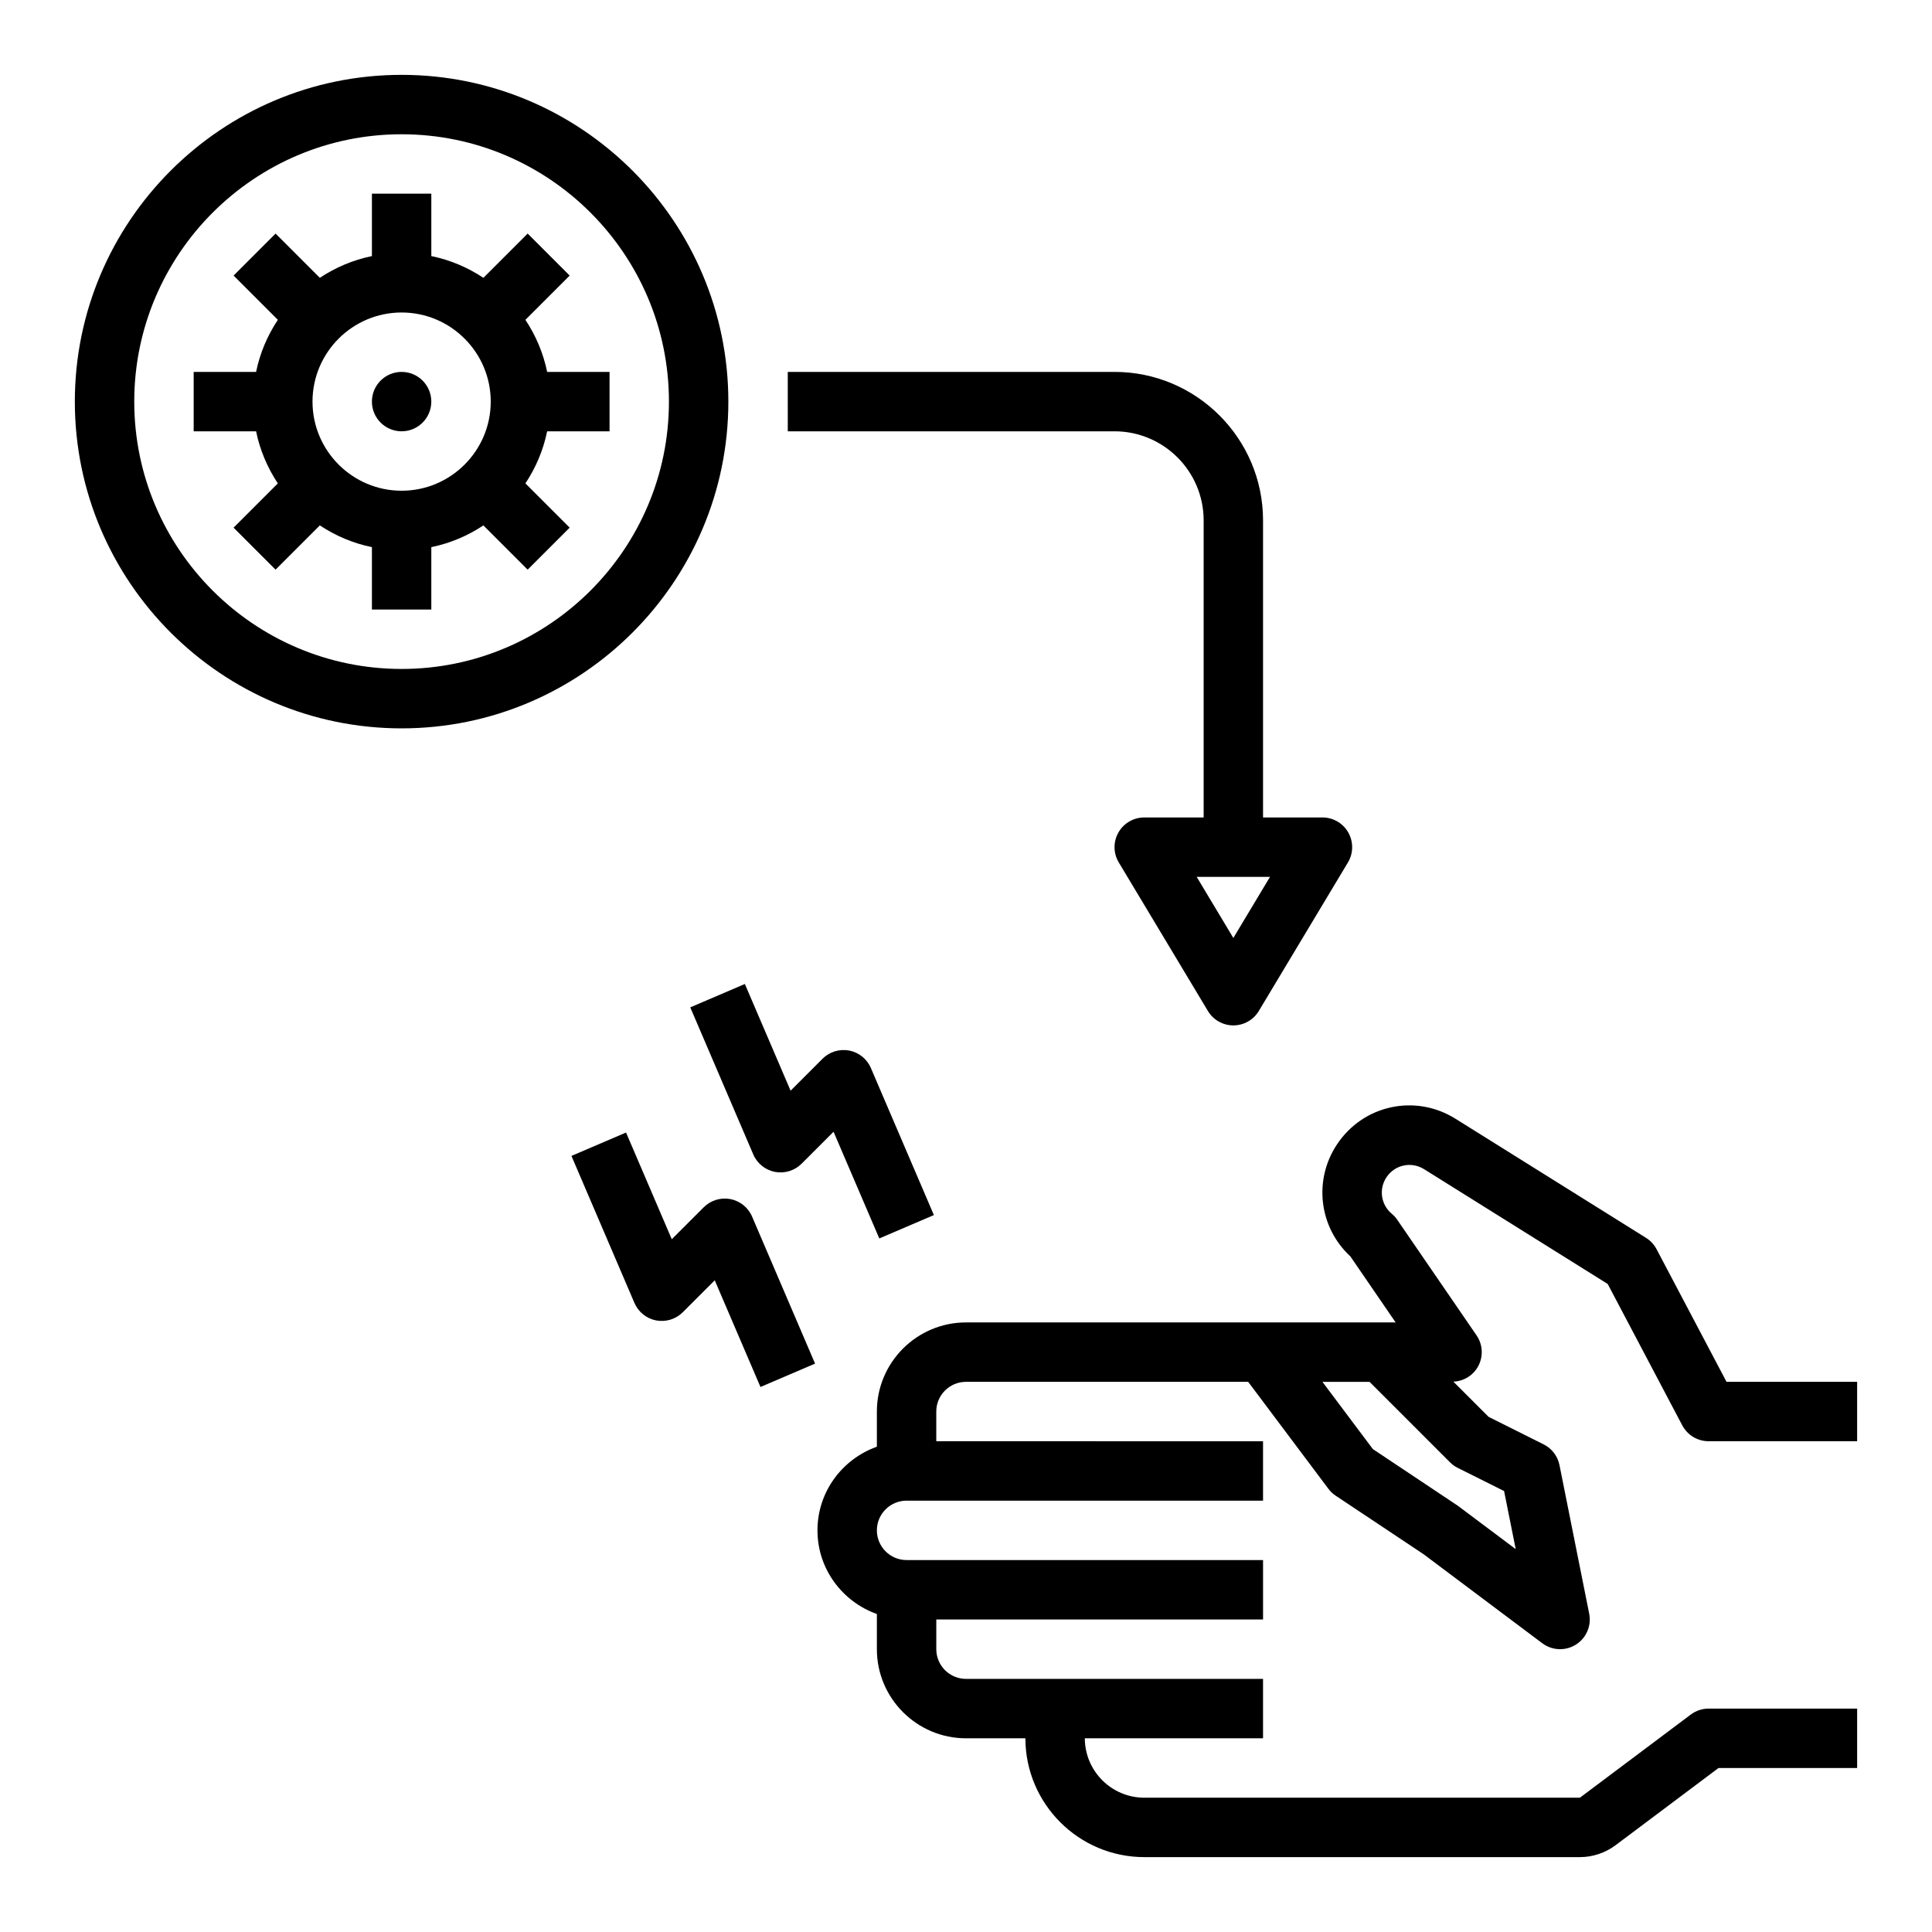
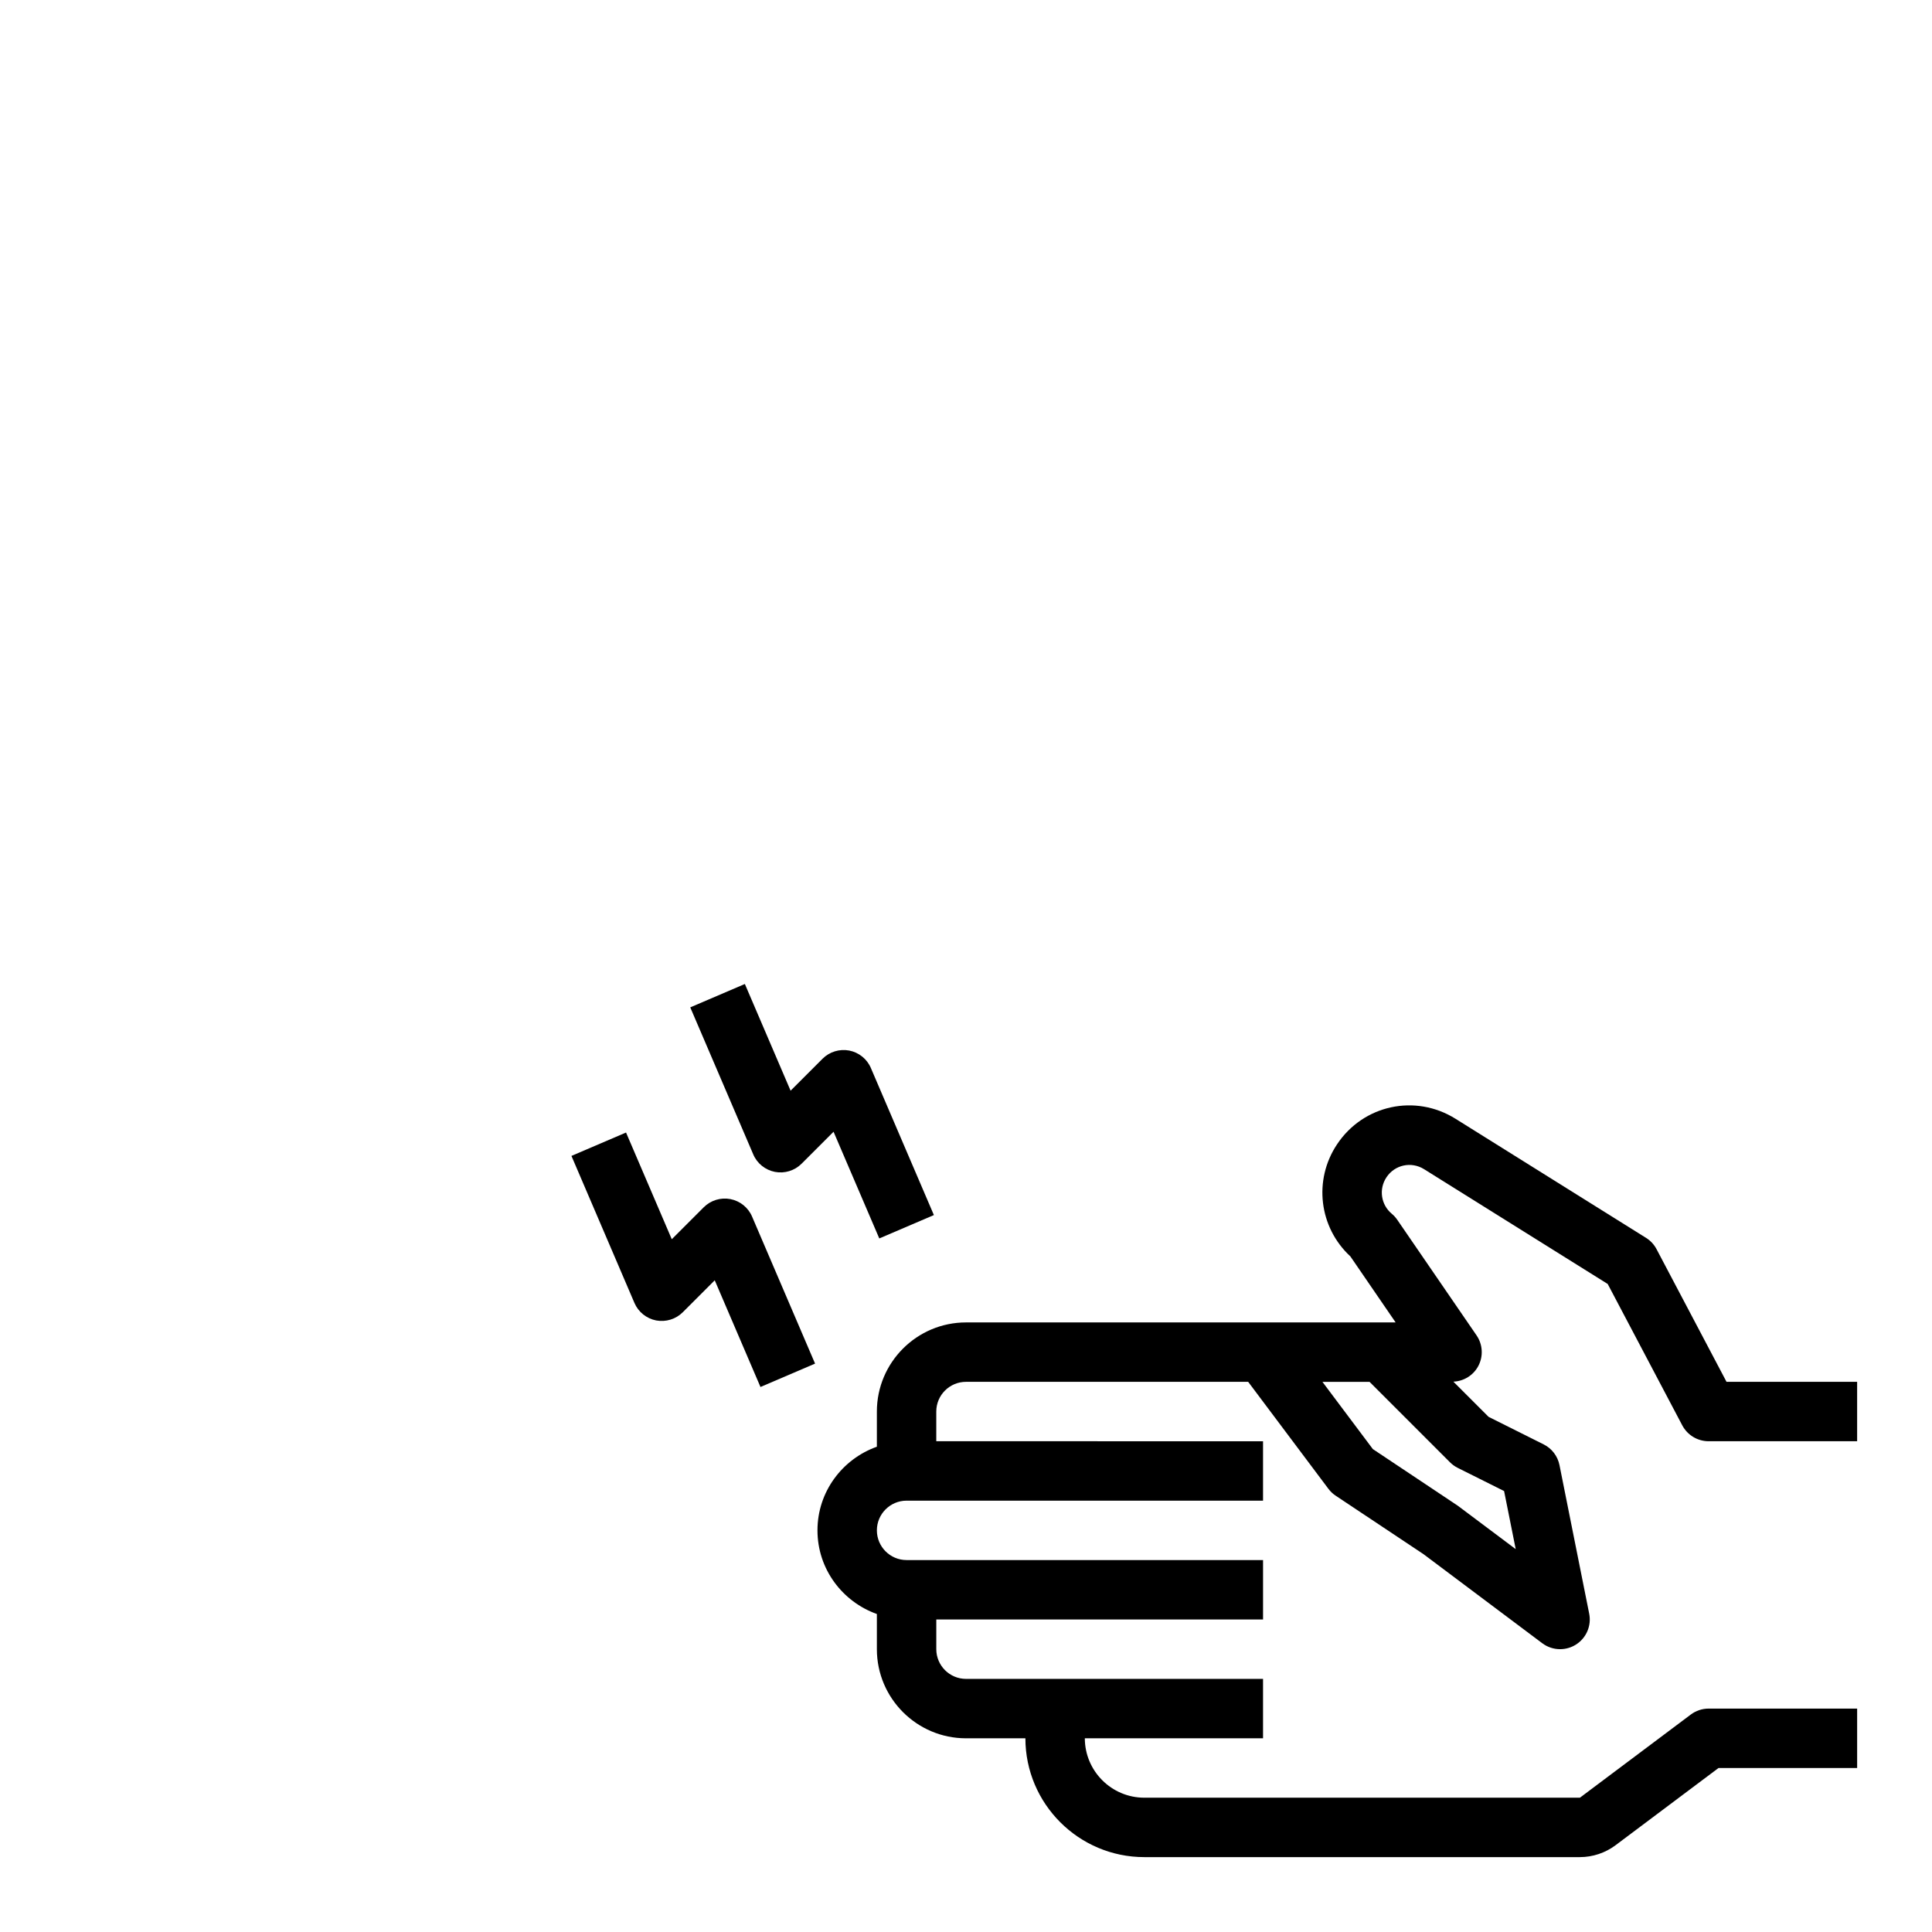
<svg xmlns="http://www.w3.org/2000/svg" fill="#000000" width="800px" height="800px" version="1.1" viewBox="144 144 512 512">
  <g>
-     <path d="m250.43 258.3c4.344 0 7.871-3.527 7.871-7.871s-3.527-7.871-7.871-7.871-7.871 3.527-7.871 7.871c0 4.348 3.527 7.871 7.871 7.871z" />
-     <path d="m289 242.56c-1.023-5.016-3.023-9.668-5.762-13.801l11.73-11.73-11.133-11.133-11.73 11.73c-4.125-2.738-8.785-4.738-13.801-5.762v-16.539h-15.742v16.539c-5.016 1.023-9.676 3.023-13.801 5.762l-11.73-11.73-11.129 11.133 11.73 11.73c-2.742 4.133-4.742 8.785-5.766 13.801h-16.539v15.742h16.539c1.023 5.016 3.023 9.668 5.762 13.801l-11.73 11.73 11.133 11.133 11.73-11.73c4.125 2.738 8.785 4.738 13.801 5.762v16.539h15.742v-16.539c5.016-1.023 9.676-3.023 13.801-5.762l11.73 11.73 11.133-11.133-11.73-11.73c2.738-4.125 4.738-8.785 5.762-13.801h16.539v-15.742zm-38.566 31.488c-13.02 0-23.617-10.598-23.617-23.617 0-13.02 10.598-23.617 23.617-23.617 13.02 0 23.617 10.598 23.617 23.617 0 13.02-10.598 23.617-23.617 23.617z" />
-     <path d="m337.02 250.43c0-47.742-38.848-86.594-86.594-86.594-47.742 0-86.594 38.852-86.594 86.594 0 47.742 38.848 86.594 86.594 86.594 47.746 0 86.594-38.848 86.594-86.594zm-86.594 70.848c-39.062 0-70.848-31.781-70.848-70.848 0-39.07 31.789-70.848 70.848-70.848 39.062 0 70.848 31.781 70.848 70.848 0 39.07-31.785 70.848-70.848 70.848z" />
    <path d="m580.21 472.04-50.477-31.551c-10.652-6.668-24.441-3.691-31.395 6.762-6.336 9.484-4.777 22.043 3.519 29.699l12 17.508h-113.86c-13.02 0-23.617 10.598-23.617 23.617v9.32c-9.141 3.258-15.742 11.918-15.742 22.168s6.606 18.91 15.742 22.168v9.32c0 13.02 10.598 23.617 23.617 23.617h15.742c0.016 17.367 14.145 31.488 31.52 31.488h115.43c3.394 0 6.746-1.125 9.445-3.148l27.293-20.469h36.734v-15.742h-39.359c-1.699 0-3.363 0.551-4.723 1.574l-29.387 22.039h-115.43c-8.691 0-15.75-7.059-15.773-15.742h47.23v-15.742l-78.719-0.004c-4.336 0-7.871-3.527-7.871-7.871v-7.871h86.594v-15.742l-94.469-0.004c-4.336 0-7.871-3.527-7.871-7.871s3.535-7.871 7.871-7.871h94.465v-15.742l-86.594-0.004v-7.871c0-4.344 3.535-7.871 7.871-7.871h74.785l21.254 28.34c0.535 0.715 1.188 1.34 1.93 1.828l23.262 15.488 31.488 23.617c1.395 1.047 3.055 1.574 4.723 1.574 1.457 0 2.914-0.402 4.195-1.211 2.762-1.738 4.164-5.008 3.519-8.203l-7.871-39.359c-0.48-2.387-2.023-4.418-4.195-5.496l-14.602-7.305-9.32-9.32c2.777-0.125 5.305-1.684 6.606-4.156 1.363-2.582 1.18-5.715-0.473-8.117l-21.012-30.629c-0.41-0.598-0.898-1.133-1.457-1.598-2.875-2.394-3.481-6.551-1.395-9.668 2.203-3.312 6.574-4.25 9.949-2.148l48.672 30.426 19.773 37.488c1.375 2.578 4.051 4.191 6.973 4.191h39.359v-15.742h-34.613l-18.547-35.164c-0.645-1.227-1.613-2.258-2.789-3zm-37.609 67.102 3.078 15.391-15.367-11.516-22.492-14.996-13.359-17.816h12.484l21.309 21.309c0.598 0.598 1.289 1.102 2.047 1.48z" />
-     <path d="m352.77 258.3h86.594c13.02 0 23.617 10.598 23.617 23.617v78.719h-15.742c-2.832 0-5.457 1.52-6.848 3.992-1.402 2.473-1.363 5.504 0.102 7.934l23.617 39.359c1.41 2.363 3.977 3.82 6.742 3.82 2.762 0 5.328-1.457 6.746-3.816l23.617-39.359c1.465-2.434 1.496-5.457 0.102-7.934-1.395-2.477-4.016-3.996-6.852-3.996h-15.742v-78.719c0-21.703-17.656-39.359-39.359-39.359h-86.594zm118.08 134.27-9.715-16.191h19.43z" />
    <path d="m377.02 472.2 14.469-6.195-16.695-38.965c-1.023-2.41-3.18-4.133-5.746-4.637-2.566-0.48-5.211 0.324-7.055 2.164l-8.477 8.477-12.121-28.277-14.469 6.195 16.695 38.965c1.023 2.41 3.18 4.133 5.746 4.637 2.566 0.488 5.211-0.324 7.055-2.164l8.477-8.477z" />
    <path d="m317.88 493.93c2.566 0.473 5.211-0.316 7.055-2.164l8.477-8.477 12.121 28.277 14.469-6.195-16.695-38.965c-1.023-2.41-3.18-4.133-5.746-4.637-2.559-0.488-5.211 0.324-7.055 2.164l-8.477 8.477-12.121-28.277-14.469 6.195 16.695 38.965c1.031 2.402 3.18 4.133 5.746 4.637z" />
  </g>
</svg>